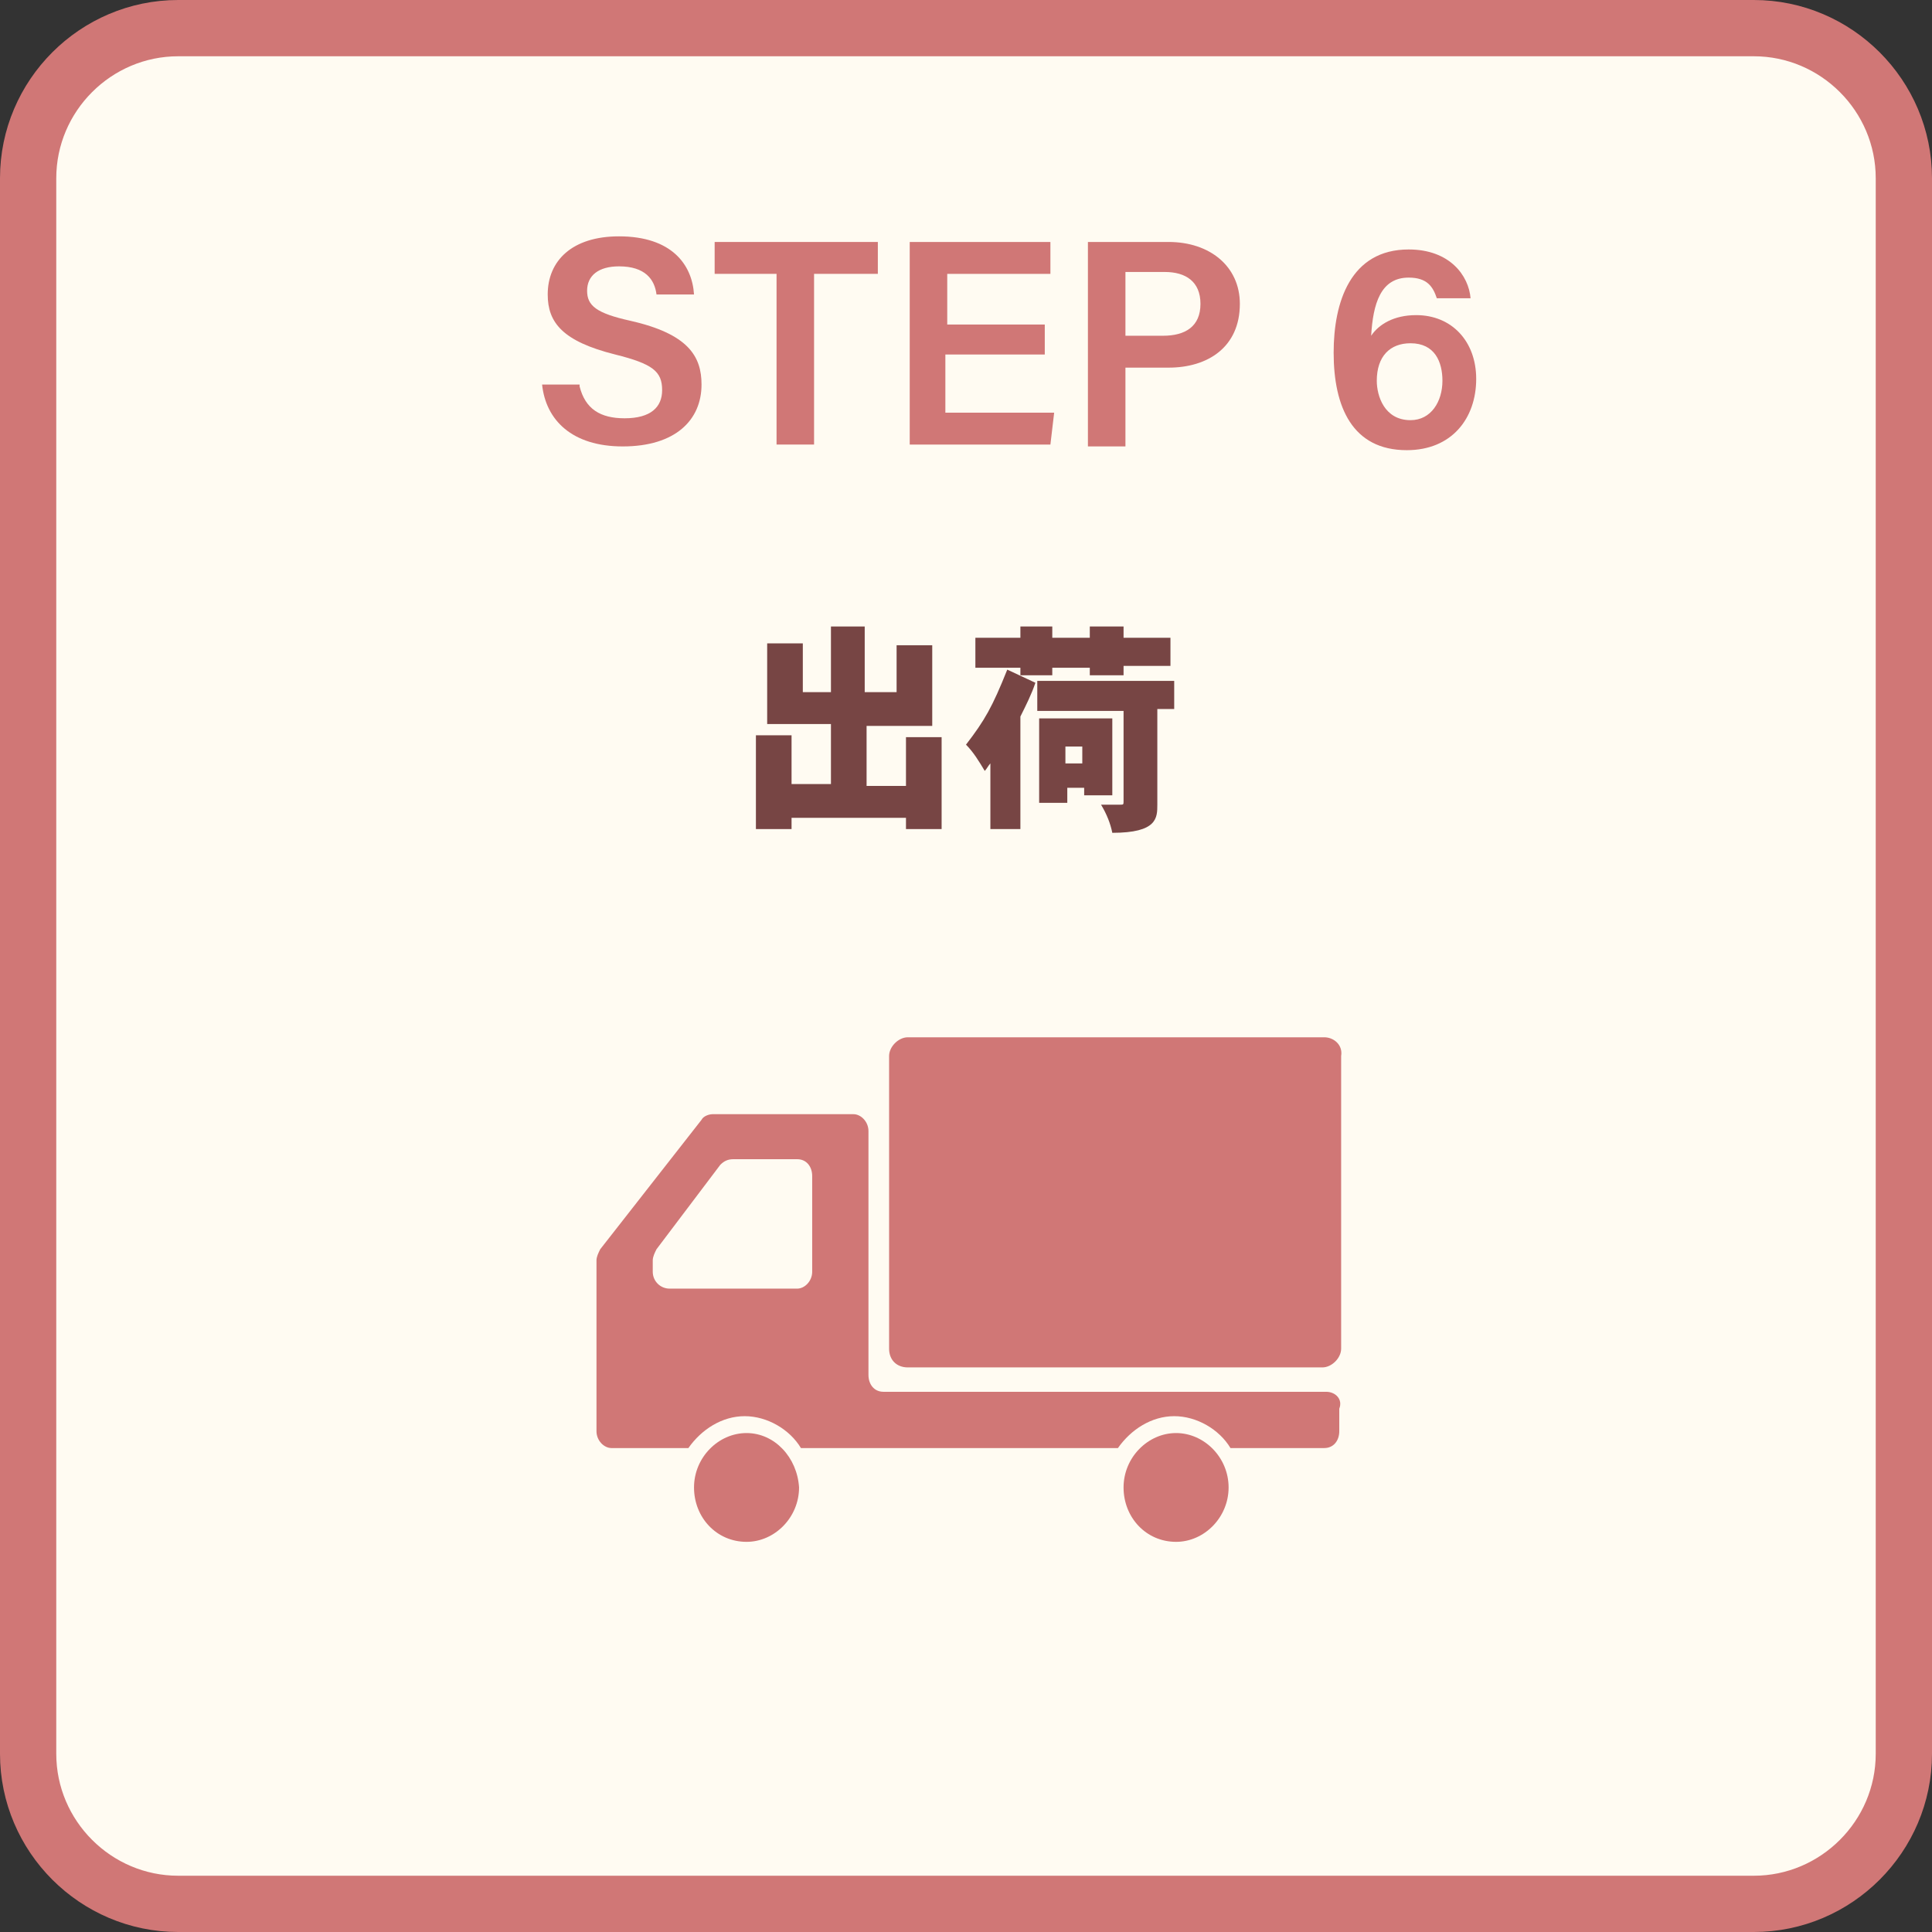
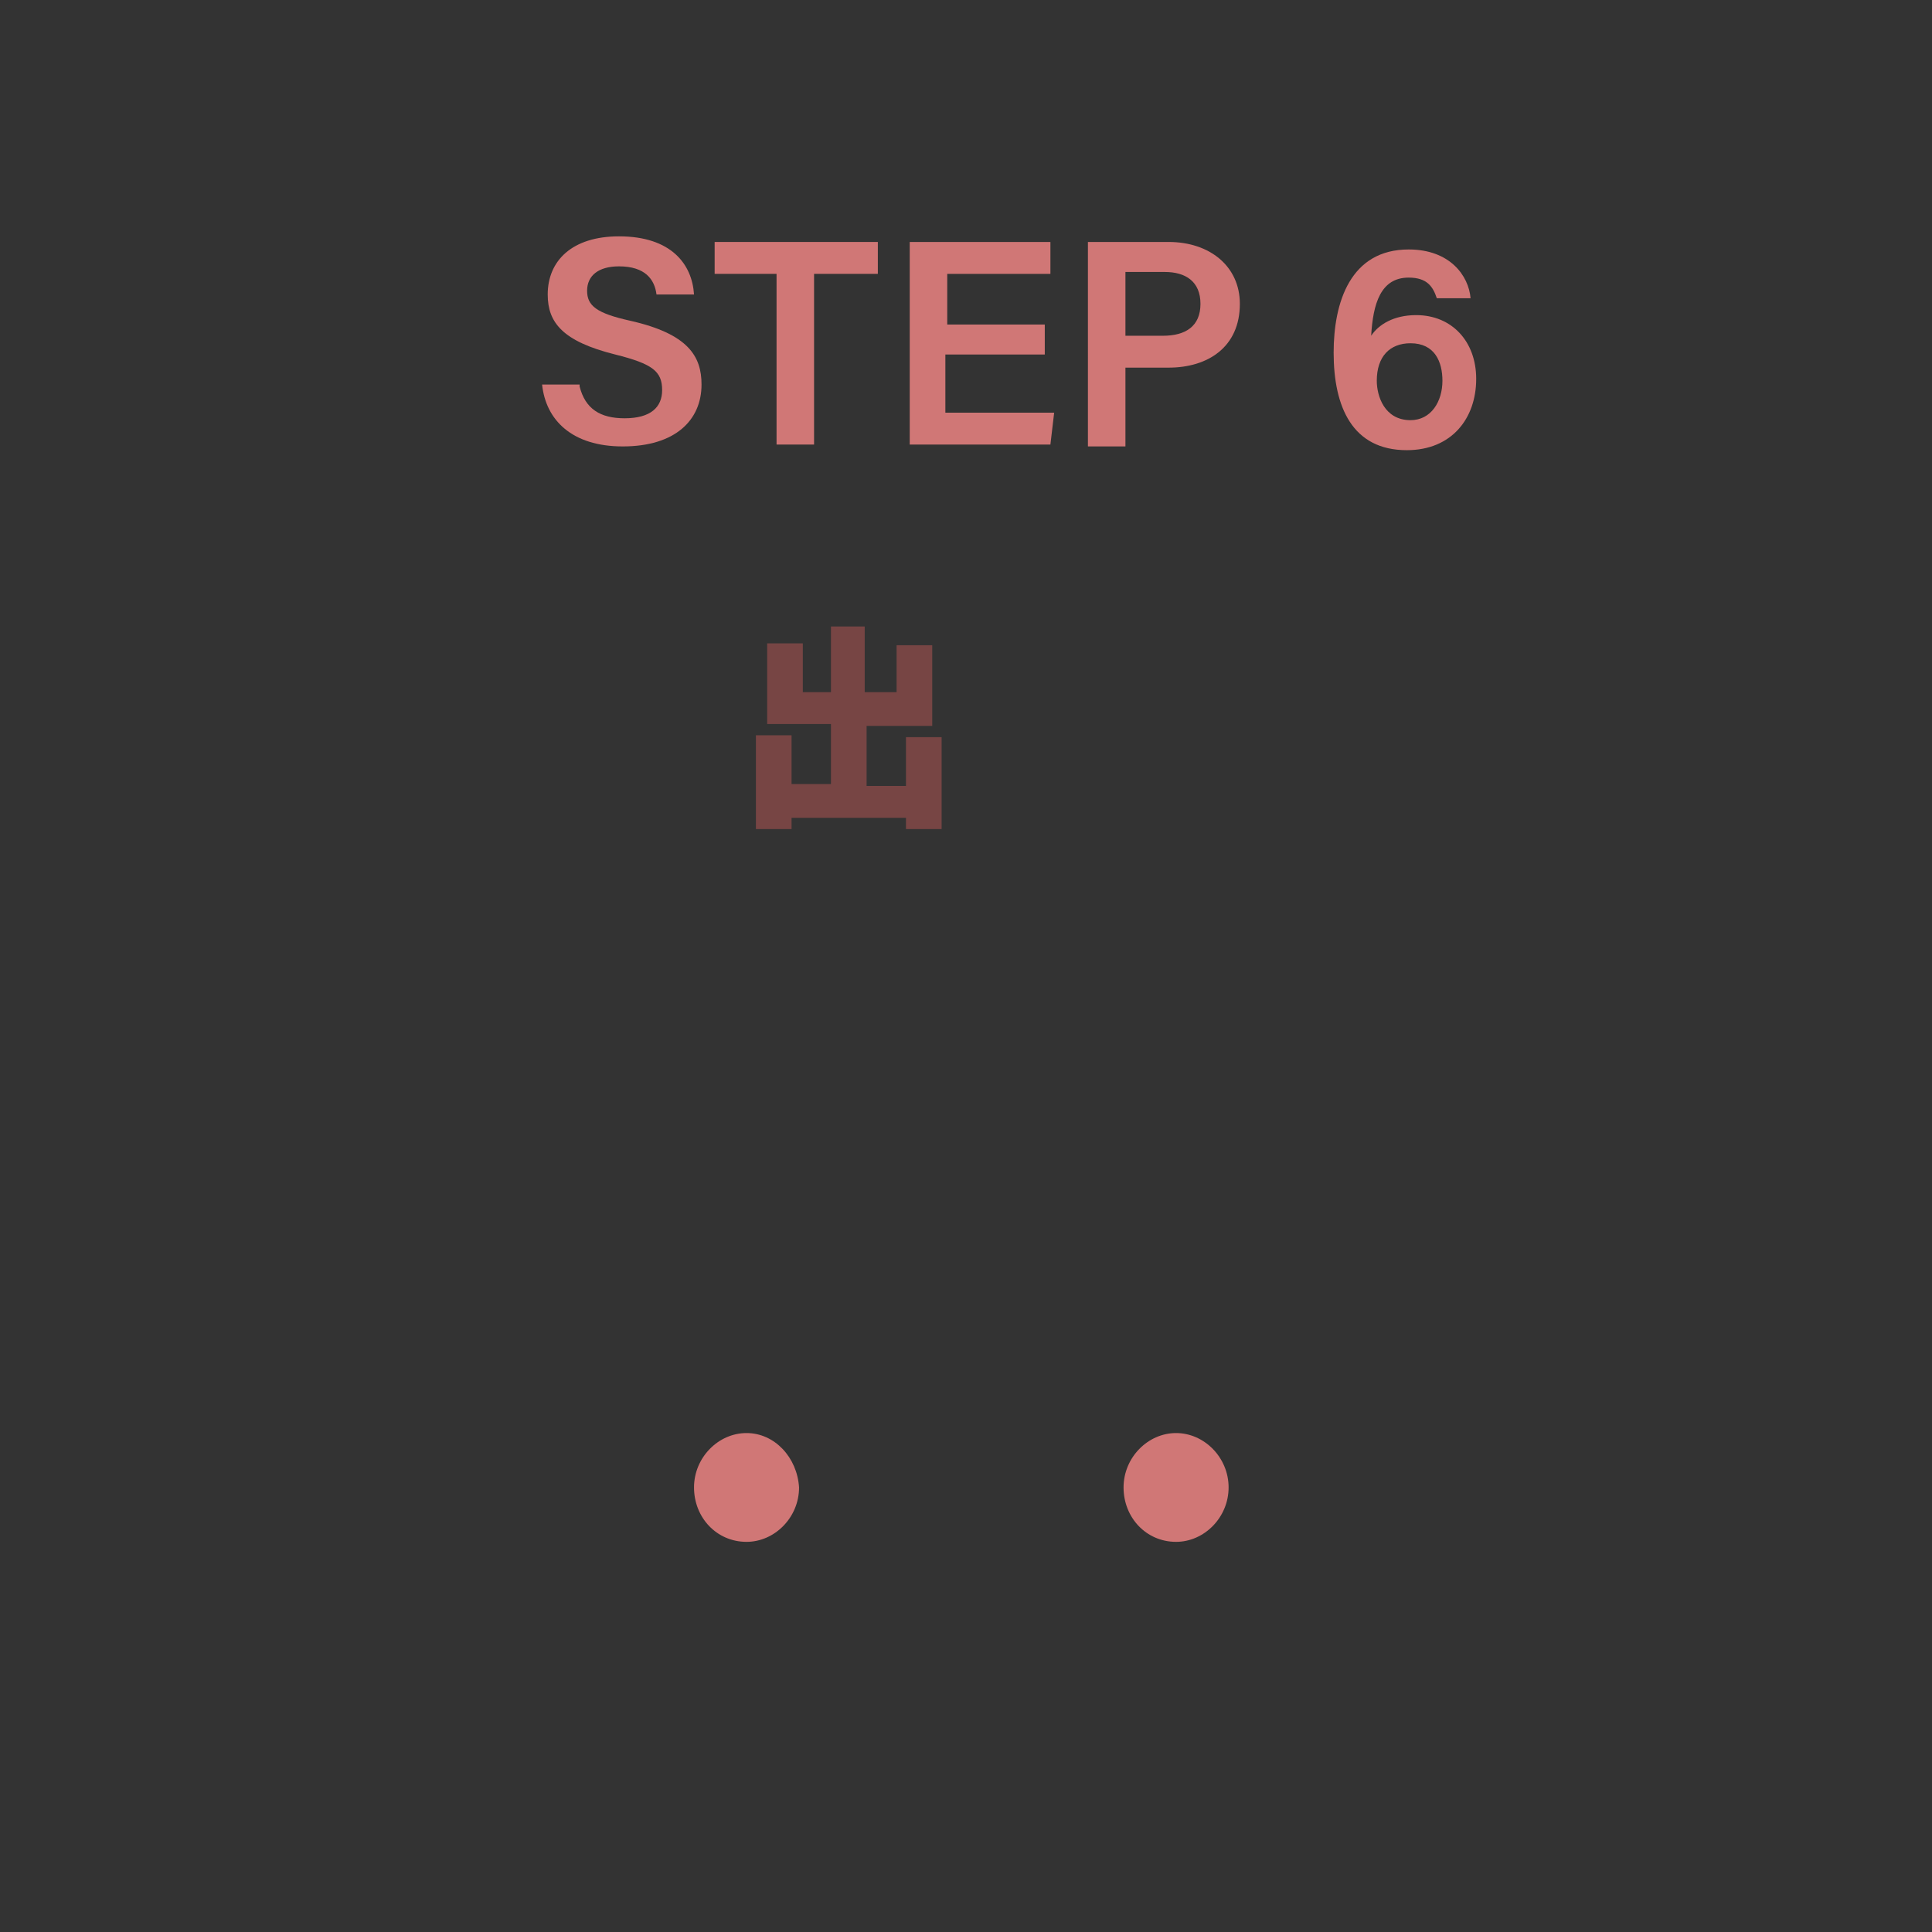
<svg xmlns="http://www.w3.org/2000/svg" version="1.1" id="レイヤー_1" x="0px" y="0px" viewBox="0 0 103 103" style="enable-background:new 0 0 103 103;" xml:space="preserve">
  <rect x="0" y="0" width="103" height="103" fill="#333333" stroke="none" />
  <style type="text/css">
	.st0{fill:#FFFBF2;stroke:#D07776;stroke-width:3;stroke-miterlimit:10;}
	.st1{fill:#D07776;}
	.st2{fill:#774544;}
</style>
-   <path class="st0" d="M93.5,101.5h-84c-4.4,0-8-3.6-8-8v-84c0-4.4,3.6-8,8-8h84c4.4,0,8,3.6,8,8v84C101.5,97.9,97.9,101.5,93.5,101.5  z" />
  <g>
    <path class="st1" d="M30.9,20.6c0.3,1.2,1.1,1.7,2.4,1.7c1.4,0,2-0.6,2-1.5c0-1-0.5-1.4-2.5-1.9c-2.8-0.7-3.6-1.7-3.6-3.2   c0-1.8,1.3-3.1,3.8-3.1c2.8,0,3.9,1.5,4,3.1h-2c-0.1-0.8-0.6-1.5-2-1.5c-1.1,0-1.7,0.5-1.7,1.3c0,0.8,0.5,1.2,2.3,1.6   c3.1,0.7,3.8,1.9,3.8,3.4c0,1.9-1.4,3.3-4.2,3.3c-2.7,0-4.1-1.4-4.3-3.3H30.9z" />
    <path class="st1" d="M41.5,14.6h-3.4v-1.7h8.7v1.7h-3.4v9.1h-2V14.6z" />
    <path class="st1" d="M55.6,18.9h-5.2v3.1h5.8l-0.2,1.7h-7.5V12.9h7.5v1.7h-5.5v2.7h5.2V18.9z" />
    <path class="st1" d="M58,12.9h4.3c2.2,0,3.8,1.3,3.8,3.3c0,2.3-1.7,3.4-3.8,3.4H60v4.2h-2V12.9z M60,17.9h2c1.2,0,2-0.5,2-1.7   c0-1.2-0.8-1.7-1.9-1.7H60V17.9z" />
-     <path class="st1" d="M76.6,15.9c-0.2-0.6-0.5-1.1-1.5-1.1c-1.5,0-1.9,1.4-2,3.1c0.4-0.6,1.2-1.1,2.4-1.1c1.9,0,3.2,1.4,3.2,3.4   c0,2.1-1.3,3.8-3.7,3.8c-2.9,0-3.9-2.3-3.9-5.2c0-2.7,0.9-5.5,4-5.5c2.2,0,3.2,1.4,3.3,2.6H76.6z M76.9,20.3c0-1-0.4-2-1.7-2   c-1.1,0-1.8,0.7-1.8,2c0,0.8,0.4,2.1,1.8,2.1C76.3,22.4,76.9,21.4,76.9,20.3z" />
+     <path class="st1" d="M76.6,15.9c-0.2-0.6-0.5-1.1-1.5-1.1c-1.5,0-1.9,1.4-2,3.1c0.4-0.6,1.2-1.1,2.4-1.1c1.9,0,3.2,1.4,3.2,3.4   c0,2.1-1.3,3.8-3.7,3.8c-2.9,0-3.9-2.3-3.9-5.2c0-2.7,0.9-5.5,4-5.5c2.2,0,3.2,1.4,3.3,2.6H76.6M76.9,20.3c0-1-0.4-2-1.7-2   c-1.1,0-1.8,0.7-1.8,2c0,0.8,0.4,2.1,1.8,2.1C76.3,22.4,76.9,21.4,76.9,20.3z" />
  </g>
  <g>
    <path class="st2" d="M46.1,33.4v3.5h1.7v-2.5h1.9v4.3h-3.5v3.2h2.1v-2.6h1.9v4.9h-1.9v-0.6h-6.1v0.6h-1.9v-5h1.9v2.6h2.1v-3.2h-3.4   v-4.3h1.9v2.6h1.5v-3.5H46.1z" />
-     <path class="st2" d="M55.2,36.4c-0.2,0.6-0.5,1.2-0.8,1.8v6h-1.6v-3.5c-0.1,0.1-0.2,0.3-0.3,0.4c-0.3-0.5-0.6-1-1-1.4   c1-1.3,1.4-2,2.2-4L55.2,36.4z M59.9,33.4V34h2.5v1.5h-2.5V36h-1.8v-0.4h-2V36h-1.7v-0.4h-2.4V34h2.4v-0.6h1.7V34h2v-0.6H59.9z    M62.6,36.2l0,1.6h-0.9v5.1c0,0.7,0,1.5-2.4,1.5c-0.1-0.5-0.3-1-0.6-1.5h1c0.2,0,0.2,0,0.2-0.2v-4.8h-4.6v-1.6H62.6z M59.3,38.4v4   h-1.5v-0.4h-0.9v0.8h-1.5v-4.5H59.3z M56.8,40.7h0.9v-0.9h-0.9V40.7z" />
  </g>
  <g>
-     <path class="st1" d="M70.6,55.3H48.4c-0.5,0-1,0.5-1,1v15.6c0,0.6,0.4,1,1,1h22.1c0.5,0,1-0.5,1-1V56.3   C71.6,55.7,71.1,55.3,70.6,55.3z" />
    <path class="st1" d="M39.8,76.4c-1.5,0-2.8,1.3-2.8,2.9c0,1.6,1.2,2.9,2.8,2.9c1.5,0,2.8-1.3,2.8-2.9   C42.5,77.7,41.3,76.4,39.8,76.4z" />
-     <path class="st1" d="M70.7,74.2H47.1c-0.5,0-0.8-0.4-0.8-0.9v-13c0-0.5-0.4-0.9-0.8-0.9H38c-0.2,0-0.5,0.1-0.6,0.3L32,66.6   c-0.1,0.2-0.2,0.4-0.2,0.6v6v3.1c0,0.5,0.4,0.9,0.8,0.9h4.1c0.7-1,1.8-1.7,3-1.7c1.2,0,2.4,0.7,3,1.7h16.9c0.7-1,1.8-1.7,3-1.7   c1.2,0,2.4,0.7,3,1.7h5c0.5,0,0.8-0.4,0.8-0.9v-1.2C71.6,74.6,71.2,74.2,70.7,74.2z M34.8,67.8v-0.6c0-0.2,0.1-0.4,0.2-0.6l3.4-4.5   c0.2-0.2,0.4-0.3,0.7-0.3h3.4c0.5,0,0.8,0.4,0.8,0.9v5.1c0,0.5-0.4,0.9-0.8,0.9h-6.8C35.2,68.7,34.8,68.3,34.8,67.8z" />
    <path class="st1" d="M62.7,76.4c-1.5,0-2.8,1.3-2.8,2.9c0,1.6,1.2,2.9,2.8,2.9c1.5,0,2.8-1.3,2.8-2.9   C65.5,77.7,64.2,76.4,62.7,76.4z" />
  </g>
</svg>